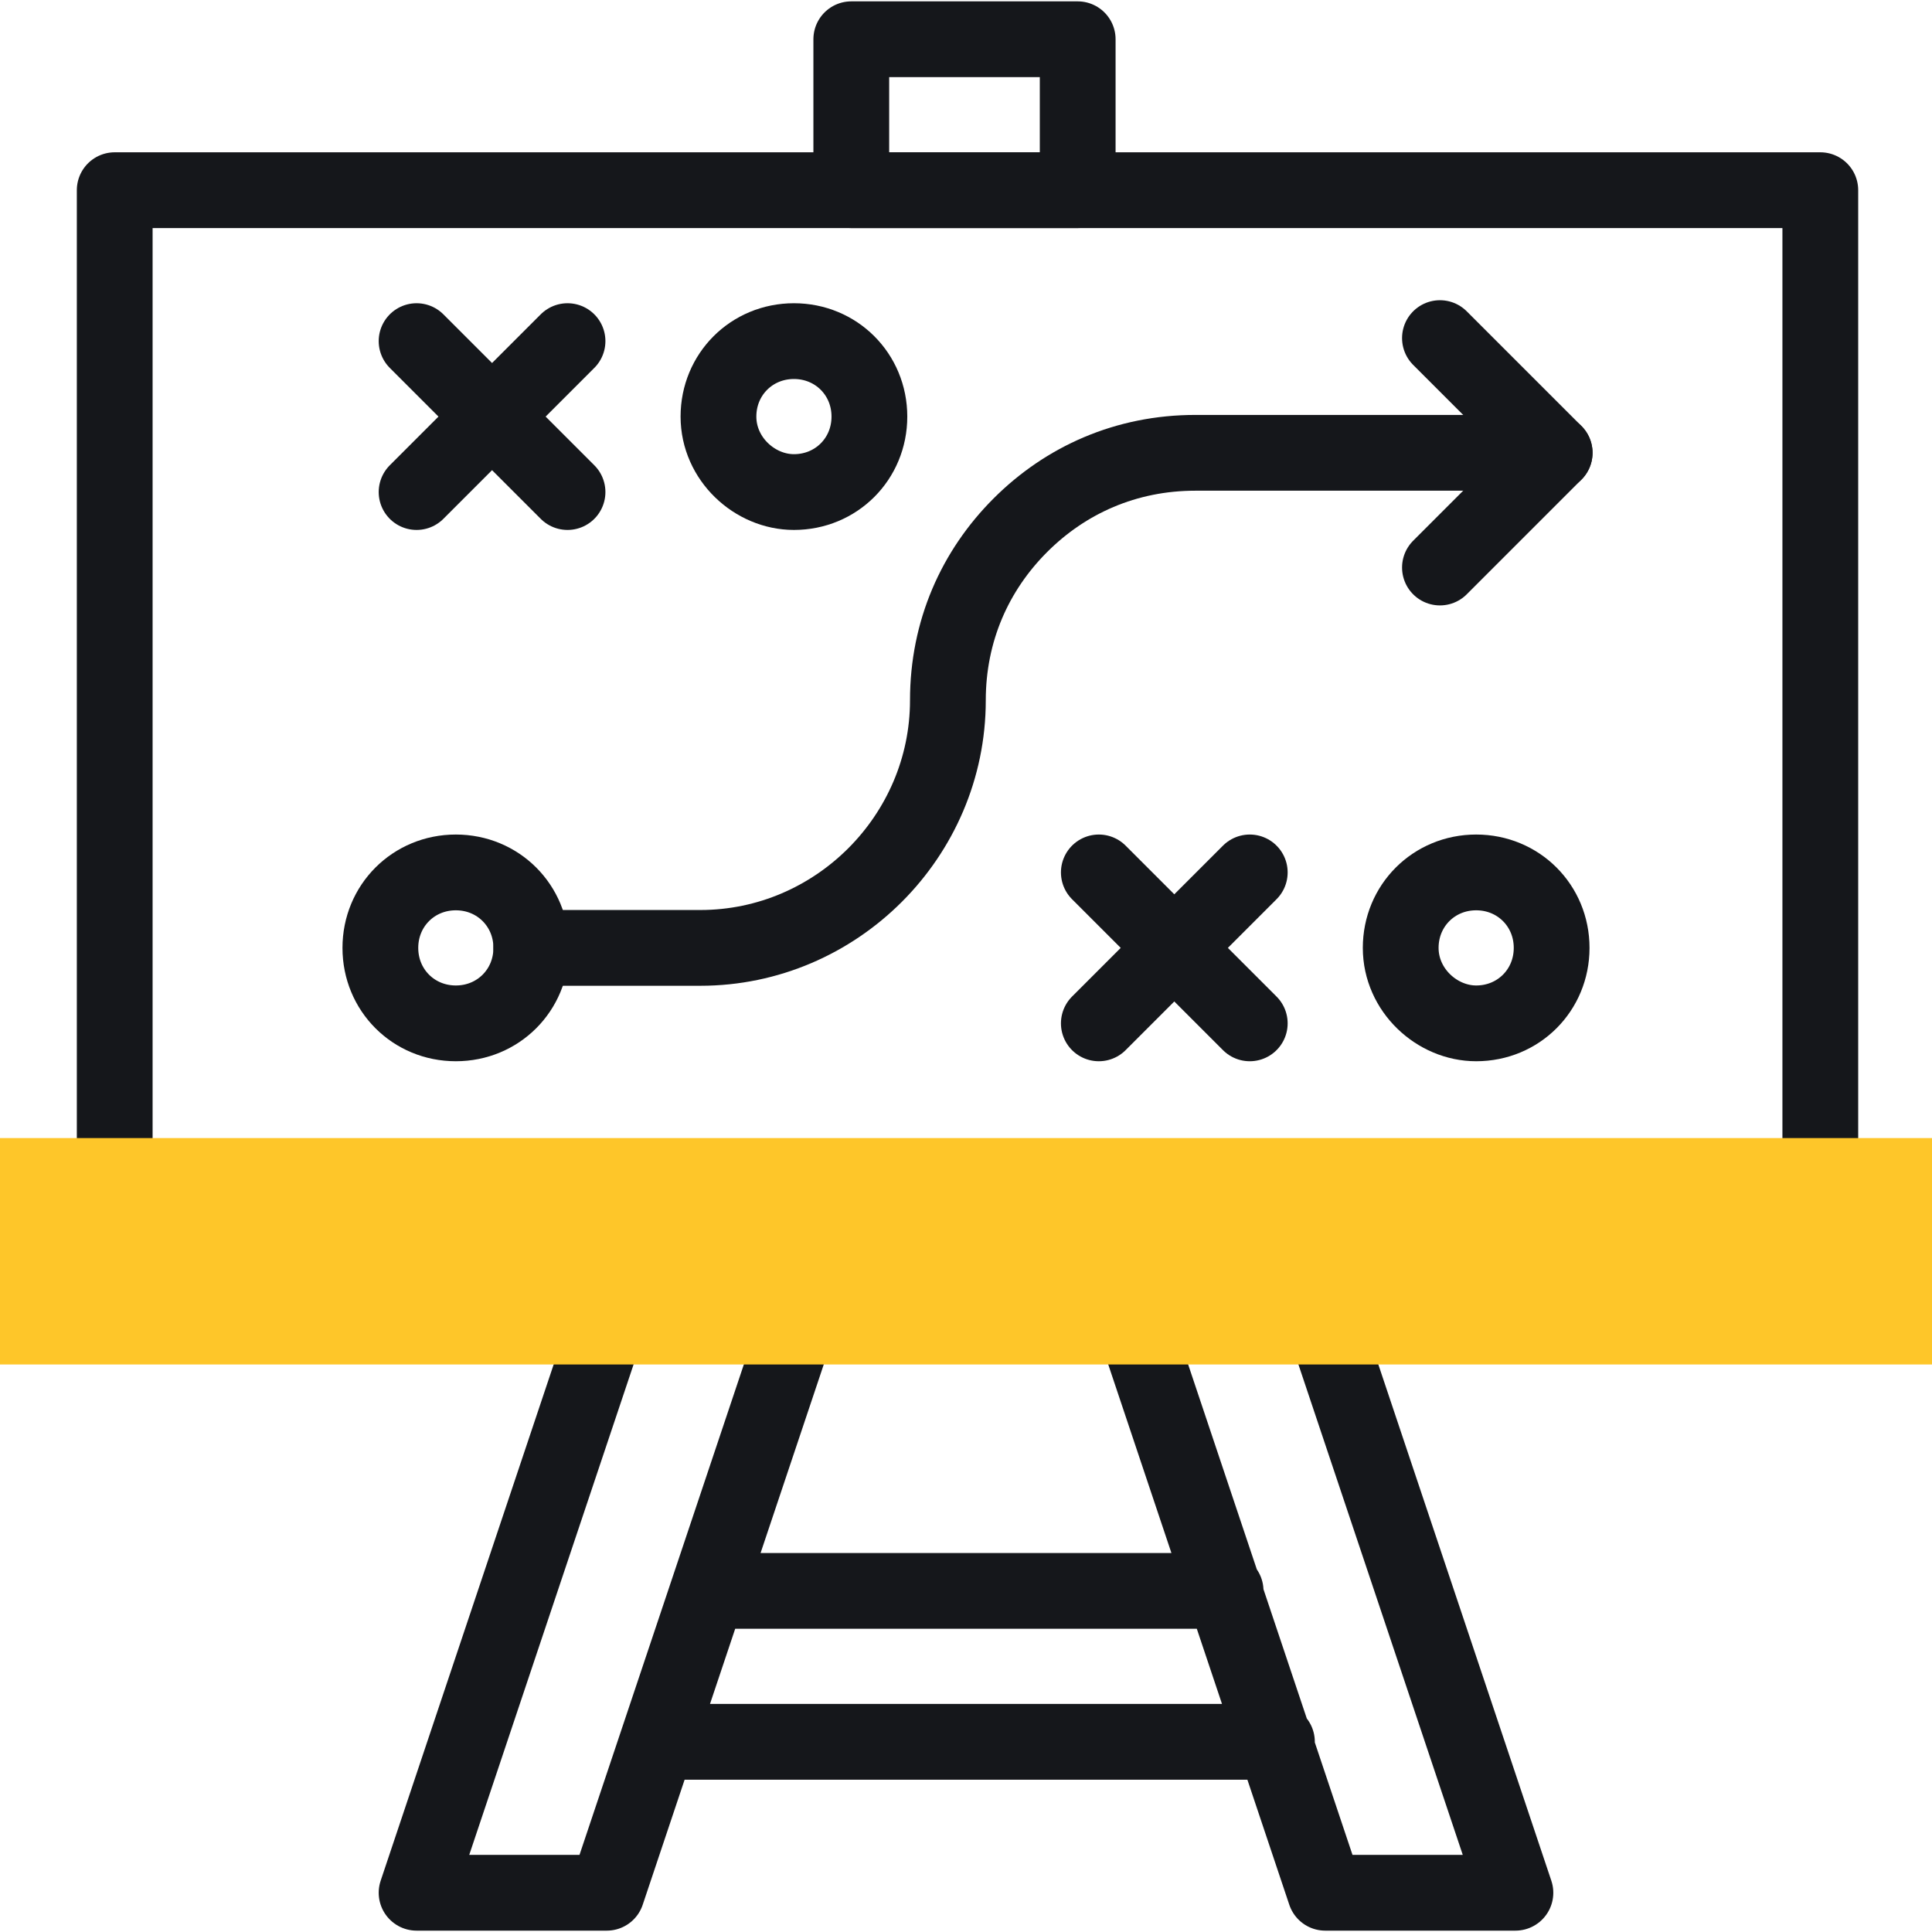
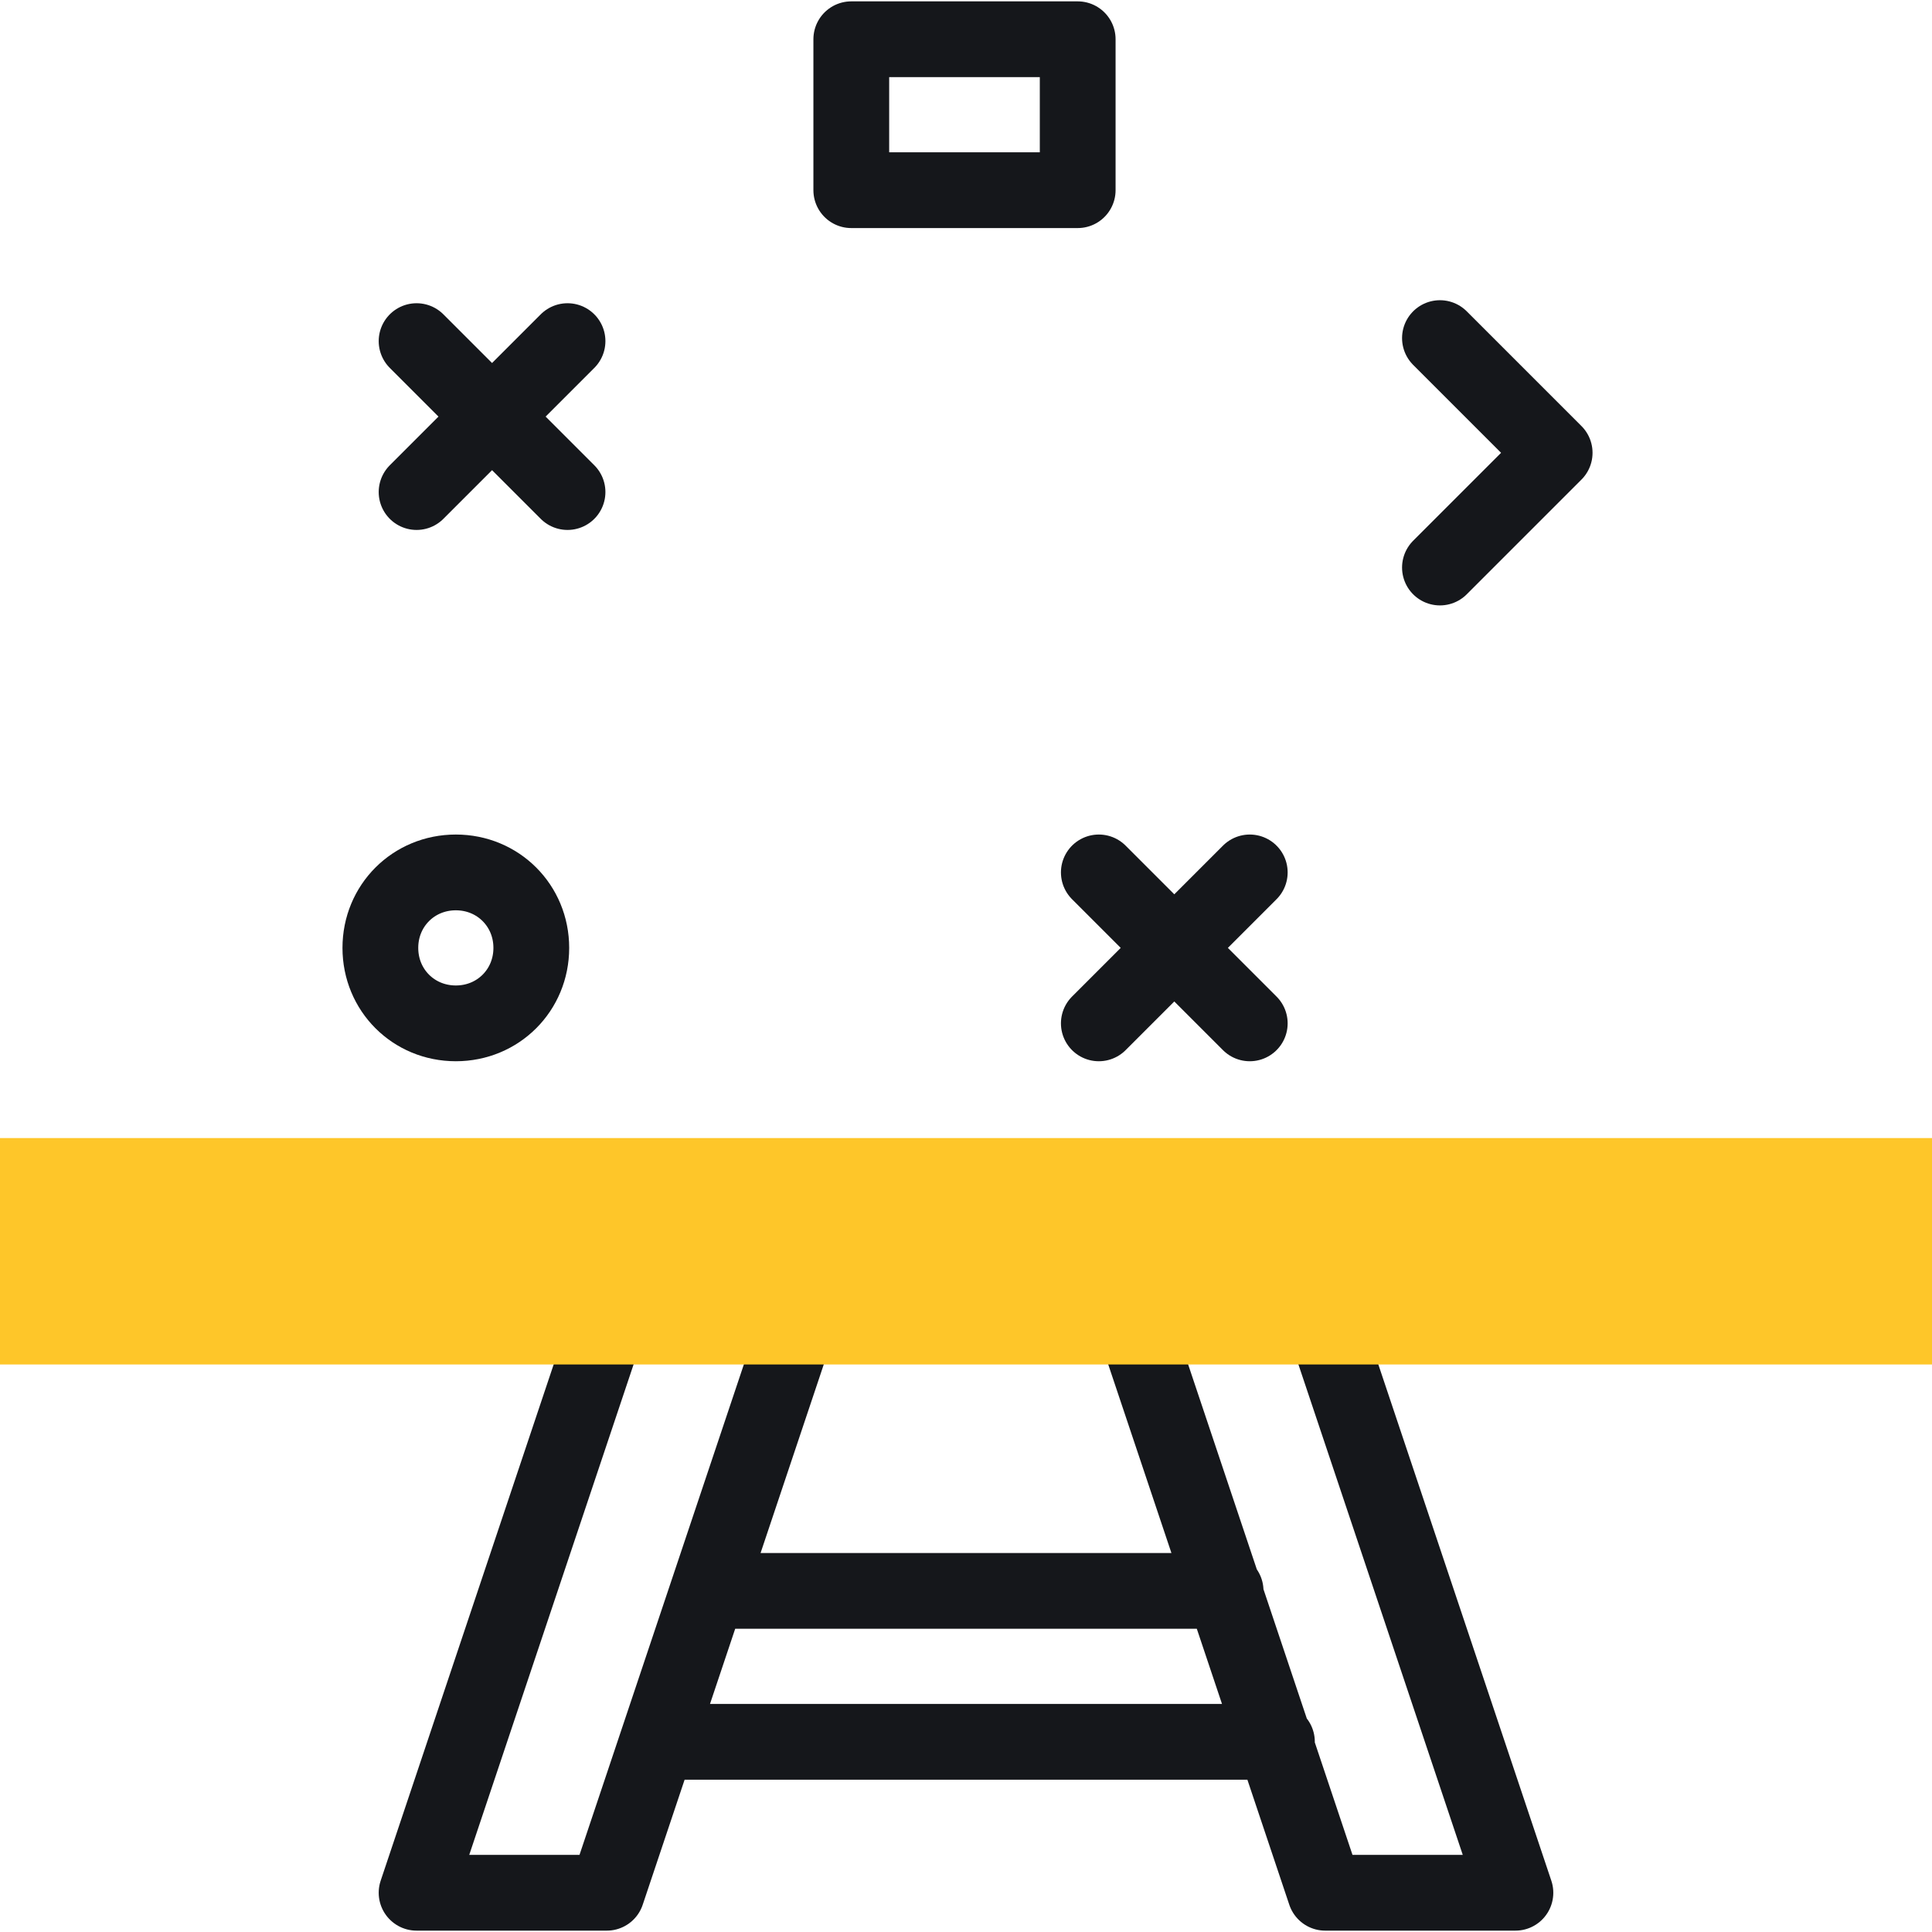
<svg xmlns="http://www.w3.org/2000/svg" width="100%" height="100%" viewBox="0 0 64 64" version="1.1" xml:space="preserve" style="fill-rule:evenodd;clip-rule:evenodd;stroke-linecap:round;stroke-linejoin:round;stroke-miterlimit:10;">
  <g transform="matrix(1,0,0,1,-990,-204)">
    <path d="M1033.9,247.9L1040.2,266.7L1033.9,266.7L1027.6,247.9M1010.1,247.9L1003.8,266.7L1010.1,266.7L1016.4,247.9M1030.6,256.7L1013.5,256.7M1032.3,261.7L1011.8,261.7M1003.8,215.3L1008.8,220.3M1008.8,215.3L1003.8,220.3M1026.4,232.9L1031.4,237.9M1031.4,232.9L1026.4,237.9M1018.2,205.3L1025.7,205.3L1025.7,210.3L1018.2,210.3L1018.2,205.3Z" style="fill:none;fill-rule:nonzero;stroke:rgb(21,23,27);stroke-width:2.51px;" />
-     <path d="M1038.9,237.9C1040.3,237.9 1041.4,236.8 1041.4,235.4C1041.4,234 1040.3,232.9 1038.9,232.9C1037.5,232.9 1036.4,234 1036.4,235.4C1036.4,236.8 1037.6,237.9 1038.9,237.9Z" style="fill:none;fill-rule:nonzero;stroke:rgb(21,23,27);stroke-width:2.51px;" />
-     <path d="M1016.3,220.3C1017.7,220.3 1018.8,219.2 1018.8,217.8C1018.8,216.4 1017.7,215.3 1016.3,215.3C1014.9,215.3 1013.8,216.4 1013.8,217.8C1013.8,219.2 1015,220.3 1016.3,220.3Z" style="fill:none;fill-rule:nonzero;stroke:rgb(21,23,27);stroke-width:2.51px;" />
    <path d="M1037.7,222.8L1041.5,219L1037.7,215.2" style="fill:none;fill-rule:nonzero;stroke:rgb(21,23,27);stroke-width:2.51px;" />
    <path d="M1005.1,237.9C1006.5,237.9 1007.6,236.8 1007.6,235.4C1007.6,234 1006.5,232.9 1005.1,232.9C1003.7,232.9 1002.6,234 1002.6,235.4C1002.6,236.8 1003.7,237.9 1005.1,237.9Z" style="fill:none;fill-rule:nonzero;stroke:rgb(21,23,27);stroke-width:2.51px;" />
-     <path d="M1007.6,235.4L1013.2,235.4C1017.7,235.4 1021.4,231.7 1021.4,227.2C1021.4,224.9 1022.3,222.9 1023.8,221.4C1025.3,219.9 1027.3,219 1029.6,219L1041.5,219" style="fill:none;fill-rule:nonzero;stroke:rgb(21,23,27);stroke-width:2.51px;" />
-     <path d="M993.8,242.9L993.8,210.3L1050.3,210.3L1050.3,242.9" style="fill:none;fill-rule:nonzero;stroke:rgb(21,23,27);stroke-width:2.51px;" />
    <rect x="990" y="241.7" width="64" height="7.5" style="fill:rgb(254,198,41);fill-rule:nonzero;" />
  </g>
</svg>